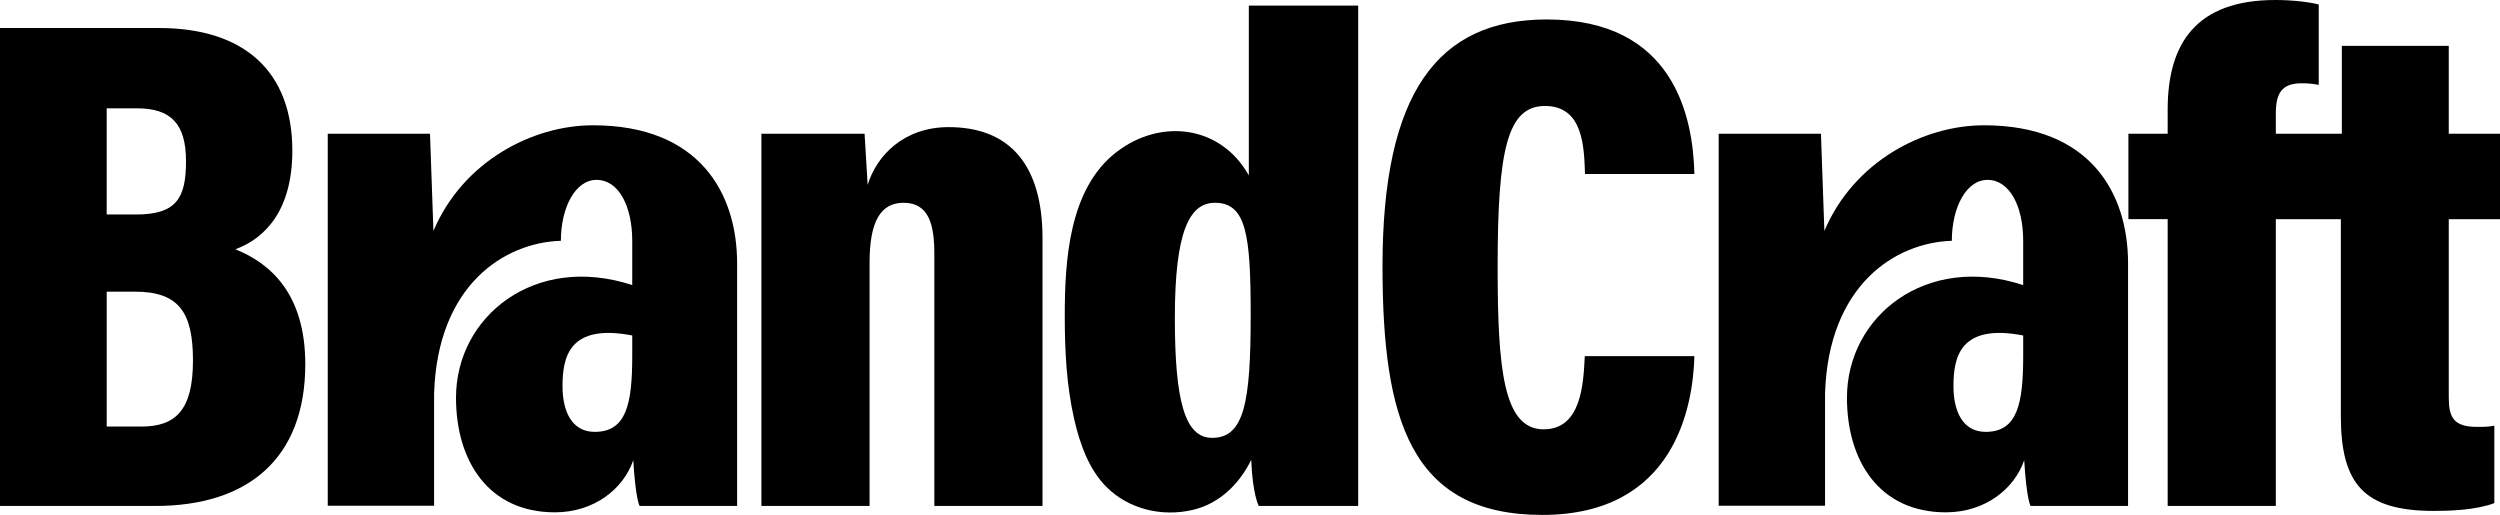
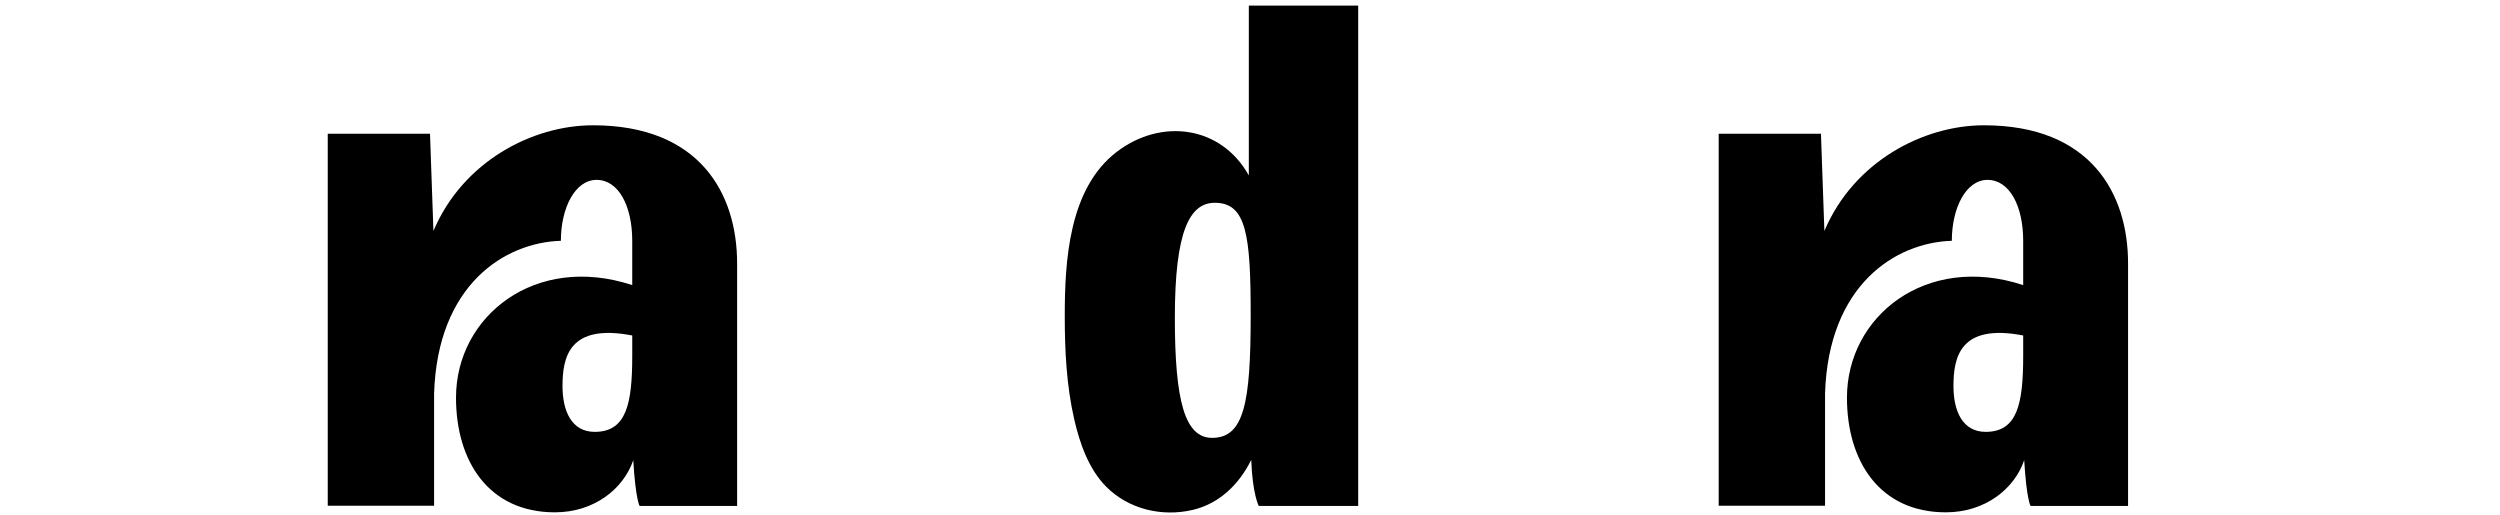
<svg xmlns="http://www.w3.org/2000/svg" id="Layer_1" data-name="Layer 1" viewBox="0 0 290 59.73">
-   <path d="M290,25.424v-9.913h-5.943V5.319h-12.403v10.191h-7.658v-2.321c0-2.339.657-3.528,2.991-3.528.681,0,1.363.053,1.986.189V.521c-1.019-.275-3.031-.521-5.023-.521-9.197,0-12.501,5.032-12.501,12.714v2.796h-4.555v9.913h4.555v33.268h12.547V25.424h7.542v22.815c0,7.939,2.696,11.028,10.815,11.028,1.704,0,4.812-.082,6.989-.903v-8.982c-.735.136-1.227.136-2.01.136-2.749,0-3.275-1.141-3.275-3.435v-20.658h5.943Z" />
-   <path d="M27.301,28.918c3.441-1.264,6.61-4.511,6.61-11.436,0-9.159-5.538-14.232-15.472-14.232H0v55.441h18.015c10.713,0,17.398-5.463,17.398-16.453,0-8.234-4.138-11.736-8.112-13.32ZM12.378,12.567h3.526c3.901,0,5.672,1.769,5.672,6.131,0,4.285-1.107,6.184-5.803,6.184h-3.396v-12.315ZM16.404,49.481h-4.026v-15.648h3.276c5.082,0,6.731,2.39,6.731,7.986,0,5.791-2.046,7.662-5.98,7.662Z" />
  <path d="M68.775,14.534c-7.014,0-15.083,4.191-18.497,12.254l-.397-11.278h-11.863v43.154h12.337v-13.019c.396-12.598,8.163-17.511,14.707-17.712,0-3.836,1.658-7.067,4.139-7.067,2.559,0,4.139,3.037,4.139,7.067v5.139c-11.274-3.707-20.443,3.618-20.443,13.057,0,7.397,3.807,13.302,11.47,13.302,4.538,0,7.946-2.701,9.091-6.046.274,4.588.738,5.307.738,5.307h11.31v-28.133c0-8.102-4.328-16.025-16.73-16.025ZM73.34,41.257c0,5.56-.657,8.839-4.352,8.839-2.699,0-3.737-2.438-3.737-5.303,0-3.371.768-7.291,8.089-5.878v2.341Z" />
  <path d="M230.125,14.534c-7.014,0-15.083,4.191-18.497,12.254l-.397-11.278h-11.863v43.154h12.337v-13.019c.396-12.598,8.163-17.511,14.707-17.712,0-3.836,1.658-7.067,4.139-7.067,2.559,0,4.139,3.037,4.139,7.067v5.139c-11.274-3.707-20.443,3.618-20.443,13.057,0,7.397,3.807,13.302,11.47,13.302,4.538,0,7.946-2.701,9.091-6.046.274,4.588.738,5.307.738,5.307h11.31v-28.133c0-8.102-4.328-16.025-16.73-16.025ZM234.69,41.257c0,5.56-.657,8.839-4.352,8.839-2.699,0-3.737-2.438-3.737-5.303,0-3.371.768-7.291,8.089-5.878v2.341Z" />
-   <path d="M110.041,14.747c-5.241,0-8.373,3.347-9.393,6.704l-.357-5.94h-11.968v43.181h12.547v-28.206c0-4.782,1.267-6.963,3.946-6.963,2.969,0,3.568,2.607,3.568,5.937v29.232h12.547v-31.064c0-8.225-3.575-12.881-10.89-12.881Z" />
  <path d="M144.865,20.354c-3.244-5.822-10.224-6.658-15.343-2.723-5.549,4.265-6.01,12.65-6.01,19.04,0,4.007.202,8.077,1.104,11.994.637,2.768,1.664,5.738,3.709,7.797,2.597,2.616,6.462,3.517,10.012,2.691,3.122-.726,5.418-2.998,6.807-5.809.145,4.007.874,5.346.874,5.346h11.533V.652h-12.687v19.702ZM140.6,50.791c-3.162,0-4.318-4.279-4.318-13.926,0-10.036,1.702-13.342,4.642-13.342,3.666,0,4.155,3.766,4.155,13.043,0,10.131-.755,14.226-4.478,14.226Z" />
-   <path d="M179.222,12.293c4.449,0,4.532,4.793,4.638,7.892h12.691c-.16-6.612-2.343-17.928-17.136-17.928-12.679,0-19.045,8.562-19.045,28.624,0,17.692,3.211,28.849,18.528,28.849,15.441,0,17.494-12.681,17.653-18.418h-12.716c-.16,3.325-.431,8.489-4.774,8.489-4.667,0-5.335-6.966-5.335-18.876,0-13.568,1.127-18.632,5.495-18.632Z" />
</svg>